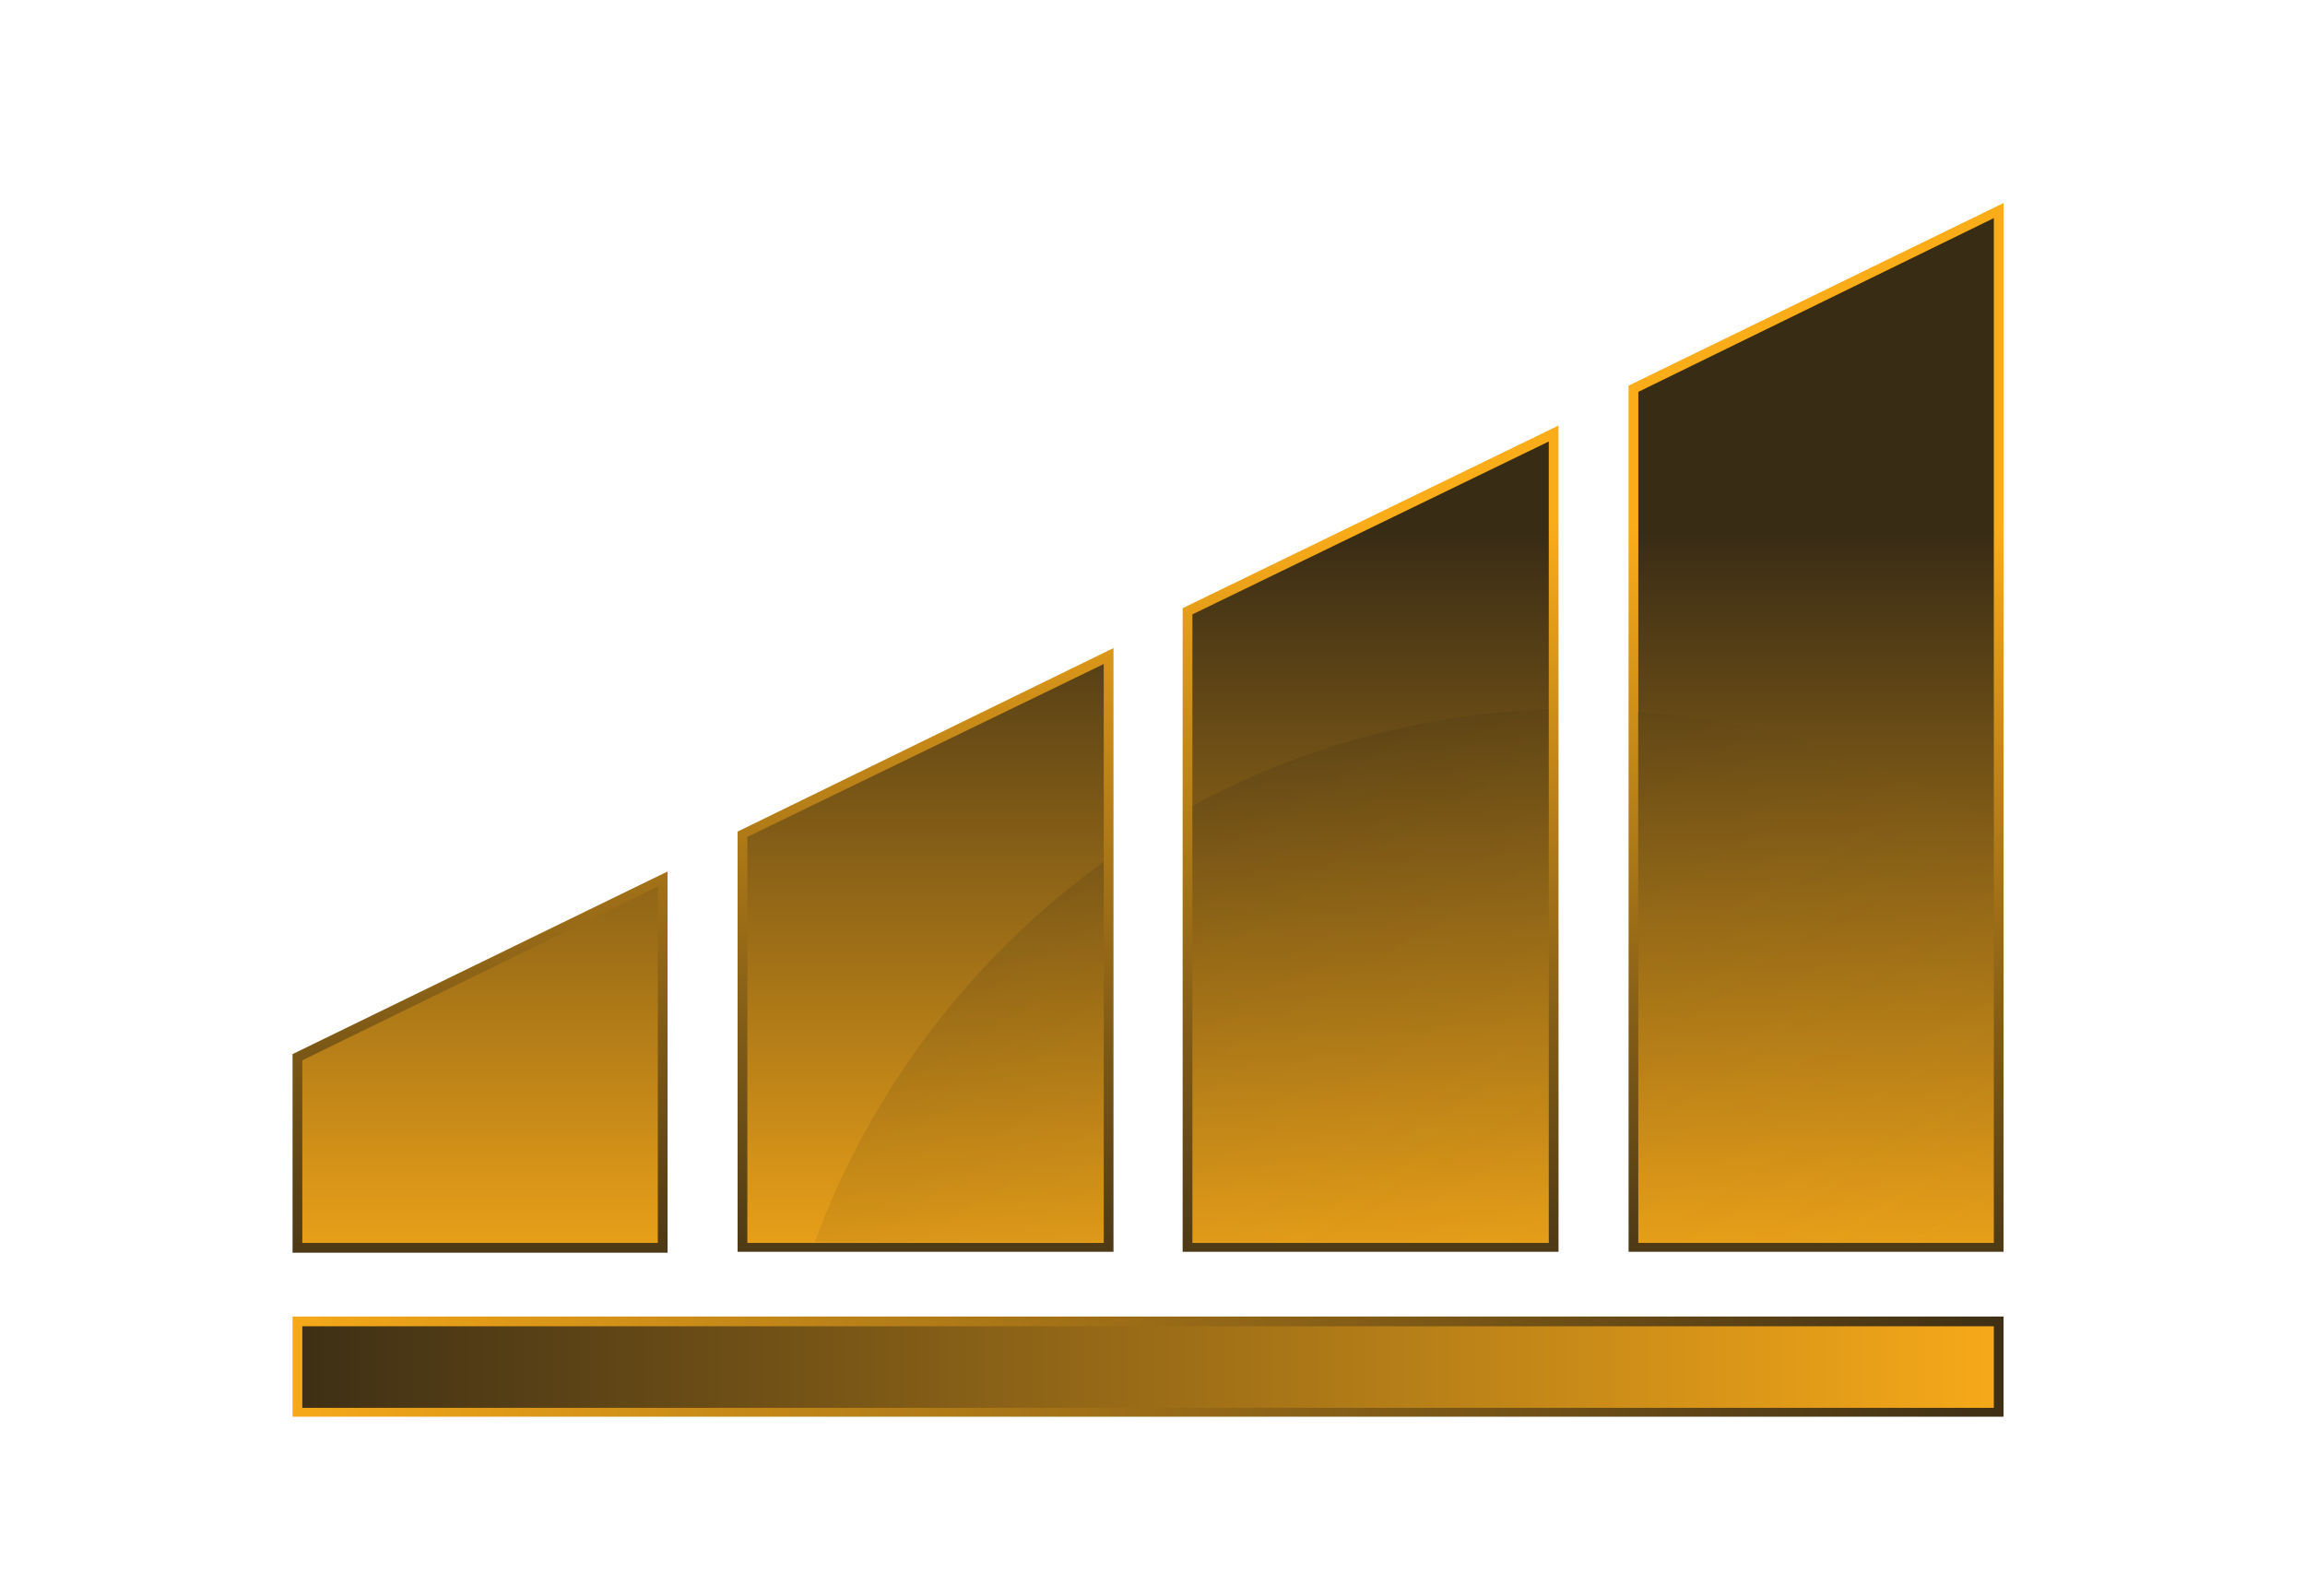
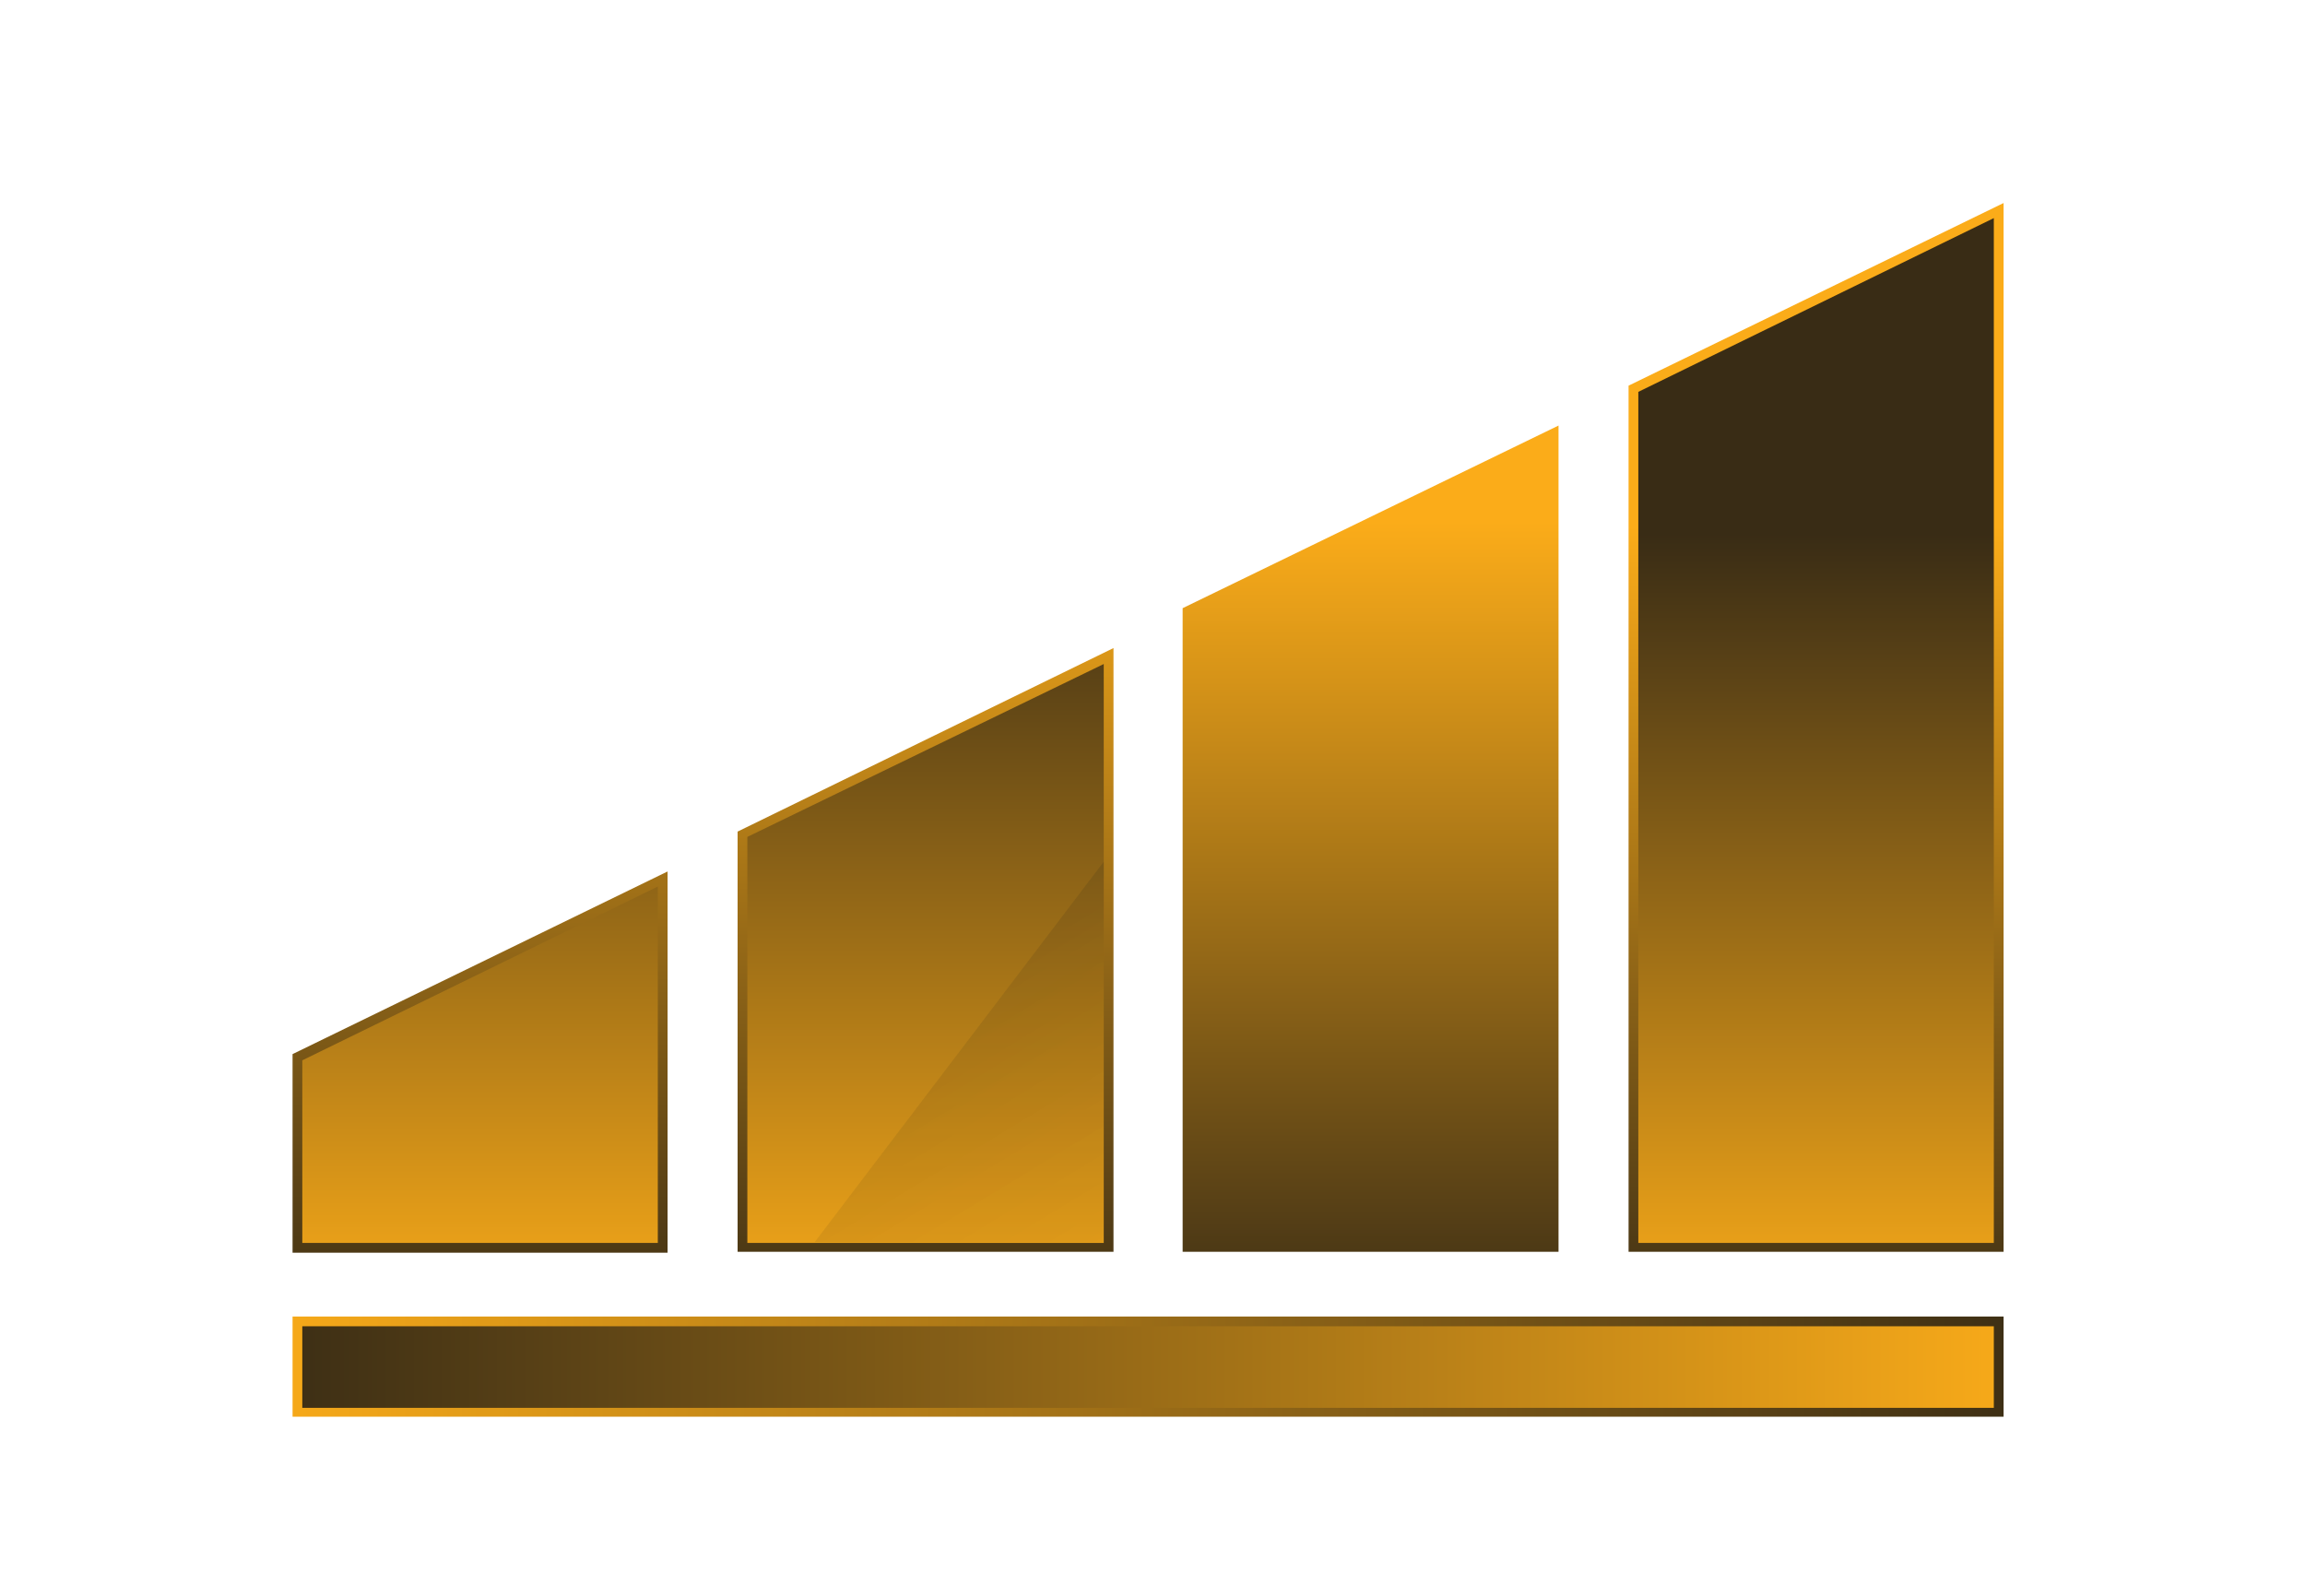
<svg xmlns="http://www.w3.org/2000/svg" version="1.1" id="Ebene_1" x="0px" y="0px" viewBox="0 0 260 180" style="enable-background:new 0 0 260 180;" xml:space="preserve">
  <style type="text/css">
	.st0{fill:url(#SVGID_1_);}
	.st1{fill:url(#SVGID_00000057868723139780540850000014722626324223266748_);}
	.st2{fill:url(#SVGID_00000098930089993851271830000013317311298498099105_);}
	.st3{fill:url(#SVGID_00000060731026488596065100000004344275011940832952_);}
	.st4{fill:url(#SVGID_00000019675873948038839760000008874974031986145187_);}
	.st5{fill:url(#SVGID_00000176014935028295258680000003218906393361683134_);}
	.st6{fill:url(#SVGID_00000068668770178529886510000009007326658670695070_);}
	.st7{fill:url(#SVGID_00000144299097751717802360000000083113105888724890_);}
	.st8{opacity:0.14;fill:url(#SVGID_00000046326594254365818090000001274775969874196654_);enable-background:new    ;}
	.st9{opacity:0.14;fill:url(#SVGID_00000103248615519932682220000016742840416859479732_);enable-background:new    ;}
	.st10{opacity:0.14;fill:url(#SVGID_00000000909229898202737850000017872882534652744358_);enable-background:new    ;}
	.st11{fill:url(#SVGID_00000150793008928852671950000009640336213477802931_);}
	.st12{fill:url(#SVGID_00000165225028491209938970000010979257841155792804_);}
</style>
  <g>
    <linearGradient id="SVGID_1_" gradientUnits="userSpaceOnUse" x1="54.166" y1="31.032" x2="54.166" y2="126.291" gradientTransform="matrix(1 0 0 -1 0 182)">
      <stop offset="0" style="stop-color:#392C15" />
      <stop offset="1" style="stop-color:#FBAC19" />
    </linearGradient>
    <polygon class="st0" points="33,141.3 33,118.9 75.3,98.3 75.3,141.3  " />
    <linearGradient id="SVGID_00000103965625350554570290000010582697356063546547_" gradientUnits="userSpaceOnUse" x1="54.167" y1="32.756" x2="54.167" y2="121.76" gradientTransform="matrix(1 0 0 -1 0 182)">
      <stop offset="0" style="stop-color:#FBAC19" />
      <stop offset="1" style="stop-color:#392C15" />
    </linearGradient>
    <polygon style="fill:url(#SVGID_00000103965625350554570290000010582697356063546547_);" points="74.2,140.2 34.1,140.2    34.1,119.6 74.2,100  " />
    <linearGradient id="SVGID_00000155842554921618166680000008230495877427112848_" gradientUnits="userSpaceOnUse" x1="104.389" y1="31.277" x2="104.389" y2="124.13" gradientTransform="matrix(1 0 0 -1 0 182)">
      <stop offset="0" style="stop-color:#392C15" />
      <stop offset="1" style="stop-color:#FBAC19" />
    </linearGradient>
    <polygon style="fill:url(#SVGID_00000155842554921618166680000008230495877427112848_);" points="83.2,141.2 83.2,93.8 125.6,73.1    125.6,141.2  " />
    <linearGradient id="SVGID_00000051372077301570503270000008967412622354094727_" gradientUnits="userSpaceOnUse" x1="104.39" y1="32.756" x2="104.39" y2="121.76" gradientTransform="matrix(1 0 0 -1 0 182)">
      <stop offset="0" style="stop-color:#FBAC19" />
      <stop offset="1" style="stop-color:#392C15" />
    </linearGradient>
    <polygon style="fill:url(#SVGID_00000051372077301570503270000008967412622354094727_);" points="124.5,74.9 124.5,140.2    84.3,140.2 84.3,94.4  " />
    <linearGradient id="SVGID_00000127039241660157468350000003583511309268891062_" gradientUnits="userSpaceOnUse" x1="154.611" y1="31.387" x2="154.611" y2="123.168" gradientTransform="matrix(1 0 0 -1 0 182)">
      <stop offset="0" style="stop-color:#392C15" />
      <stop offset="1" style="stop-color:#FBAC19" />
    </linearGradient>
    <polygon style="fill:url(#SVGID_00000127039241660157468350000003583511309268891062_);" points="133.4,141.2 133.4,68.6 175.8,48    175.8,141.2  " />
    <linearGradient id="SVGID_00000101063047337757293110000004776772693379136141_" gradientUnits="userSpaceOnUse" x1="154.611" y1="32.756" x2="154.611" y2="121.76" gradientTransform="matrix(1 0 0 -1 0 182)">
      <stop offset="0" style="stop-color:#FBAC19" />
      <stop offset="1" style="stop-color:#392C15" />
    </linearGradient>
-     <polygon style="fill:url(#SVGID_00000101063047337757293110000004776772693379136141_);" points="174.7,49.8 174.7,140.2    134.5,140.2 134.5,69.3  " />
    <linearGradient id="SVGID_00000115473258165447218800000017740978569185146004_" gradientUnits="userSpaceOnUse" x1="204.833" y1="31.449" x2="204.833" y2="122.626" gradientTransform="matrix(1 0 0 -1 0 182)">
      <stop offset="0" style="stop-color:#392C15" />
      <stop offset="1" style="stop-color:#FBAC19" />
    </linearGradient>
    <polygon style="fill:url(#SVGID_00000115473258165447218800000017740978569185146004_);" points="183.7,141.2 183.7,43.5 226,22.9    226,141.2  " />
    <linearGradient id="SVGID_00000181070172812125843640000007432521822107148160_" gradientUnits="userSpaceOnUse" x1="204.833" y1="32.756" x2="204.833" y2="121.76" gradientTransform="matrix(1 0 0 -1 0 182)">
      <stop offset="0" style="stop-color:#FBAC19" />
      <stop offset="1" style="stop-color:#392C15" />
    </linearGradient>
    <polygon style="fill:url(#SVGID_00000181070172812125843640000007432521822107148160_);" points="224.9,24.6 224.9,140.2    184.8,140.2 184.8,44.2  " />
    <linearGradient id="SVGID_00000183969279752929786770000016527214887033973398_" gradientUnits="userSpaceOnUse" x1="221.583" y1="37.884" x2="172.36" y2="118.849" gradientTransform="matrix(1 0 0 -1 0 182)">
      <stop offset="0" style="stop-color:#FBAC19;stop-opacity:0" />
      <stop offset="1" style="stop-color:#141414" />
    </linearGradient>
-     <path style="opacity:0.14;fill:url(#SVGID_00000183969279752929786770000016527214887033973398_);enable-background:new    ;" d="   M224.9,93v47.2h-40.2V80.3C199.4,81.3,213,85.8,224.9,93z" />
    <linearGradient id="SVGID_00000025421621248023183540000001554685552390222732_" gradientUnits="userSpaceOnUse" x1="150.073" y1="-5.589" x2="100.85" y2="75.376" gradientTransform="matrix(1 0 0 -1 0 182)">
      <stop offset="0" style="stop-color:#FBAC19;stop-opacity:0" />
      <stop offset="1" style="stop-color:#141414" />
    </linearGradient>
-     <path style="opacity:0.14;fill:url(#SVGID_00000025421621248023183540000001554685552390222732_);enable-background:new    ;" d="   M124.5,97.2v42.9H91.9C98.3,122.8,109.7,107.9,124.5,97.2z" />
+     <path style="opacity:0.14;fill:url(#SVGID_00000025421621248023183540000001554685552390222732_);enable-background:new    ;" d="   M124.5,97.2v42.9H91.9z" />
    <linearGradient id="SVGID_00000172402553036606320180000009240569255282916013_" gradientUnits="userSpaceOnUse" x1="187.776" y1="17.333" x2="138.553" y2="98.296" gradientTransform="matrix(1 0 0 -1 0 182)">
      <stop offset="0" style="stop-color:#FBAC19;stop-opacity:0" />
      <stop offset="1" style="stop-color:#141414" />
    </linearGradient>
-     <path style="opacity:0.14;fill:url(#SVGID_00000172402553036606320180000009240569255282916013_);enable-background:new    ;" d="   M134.5,90.9c12-6.5,25.7-10.4,40.2-10.9v60.1h-40.2V90.9L134.5,90.9z" />
    <linearGradient id="SVGID_00000042008886403025873300000017649413067149110718_" gradientUnits="userSpaceOnUse" x1="27.36" y1="27.793" x2="231.446" y2="27.793" gradientTransform="matrix(1 0 0 -1 0 182)">
      <stop offset="0" style="stop-color:#FBAC19" />
      <stop offset="1" style="stop-color:#392C15" />
    </linearGradient>
    <rect x="33" y="148.5" style="fill:url(#SVGID_00000042008886403025873300000017649413067149110718_);" width="193" height="11.3" />
    <linearGradient id="SVGID_00000116236106756066240060000013950965055836937390_" gradientUnits="userSpaceOnUse" x1="28.511" y1="27.792" x2="230.298" y2="27.792" gradientTransform="matrix(1 0 0 -1 0 182)">
      <stop offset="0" style="stop-color:#392C15" />
      <stop offset="1" style="stop-color:#FBAC19" />
    </linearGradient>
    <rect x="34.1" y="149.6" style="fill:url(#SVGID_00000116236106756066240060000013950965055836937390_);" width="190.8" height="9.2" />
  </g>
</svg>